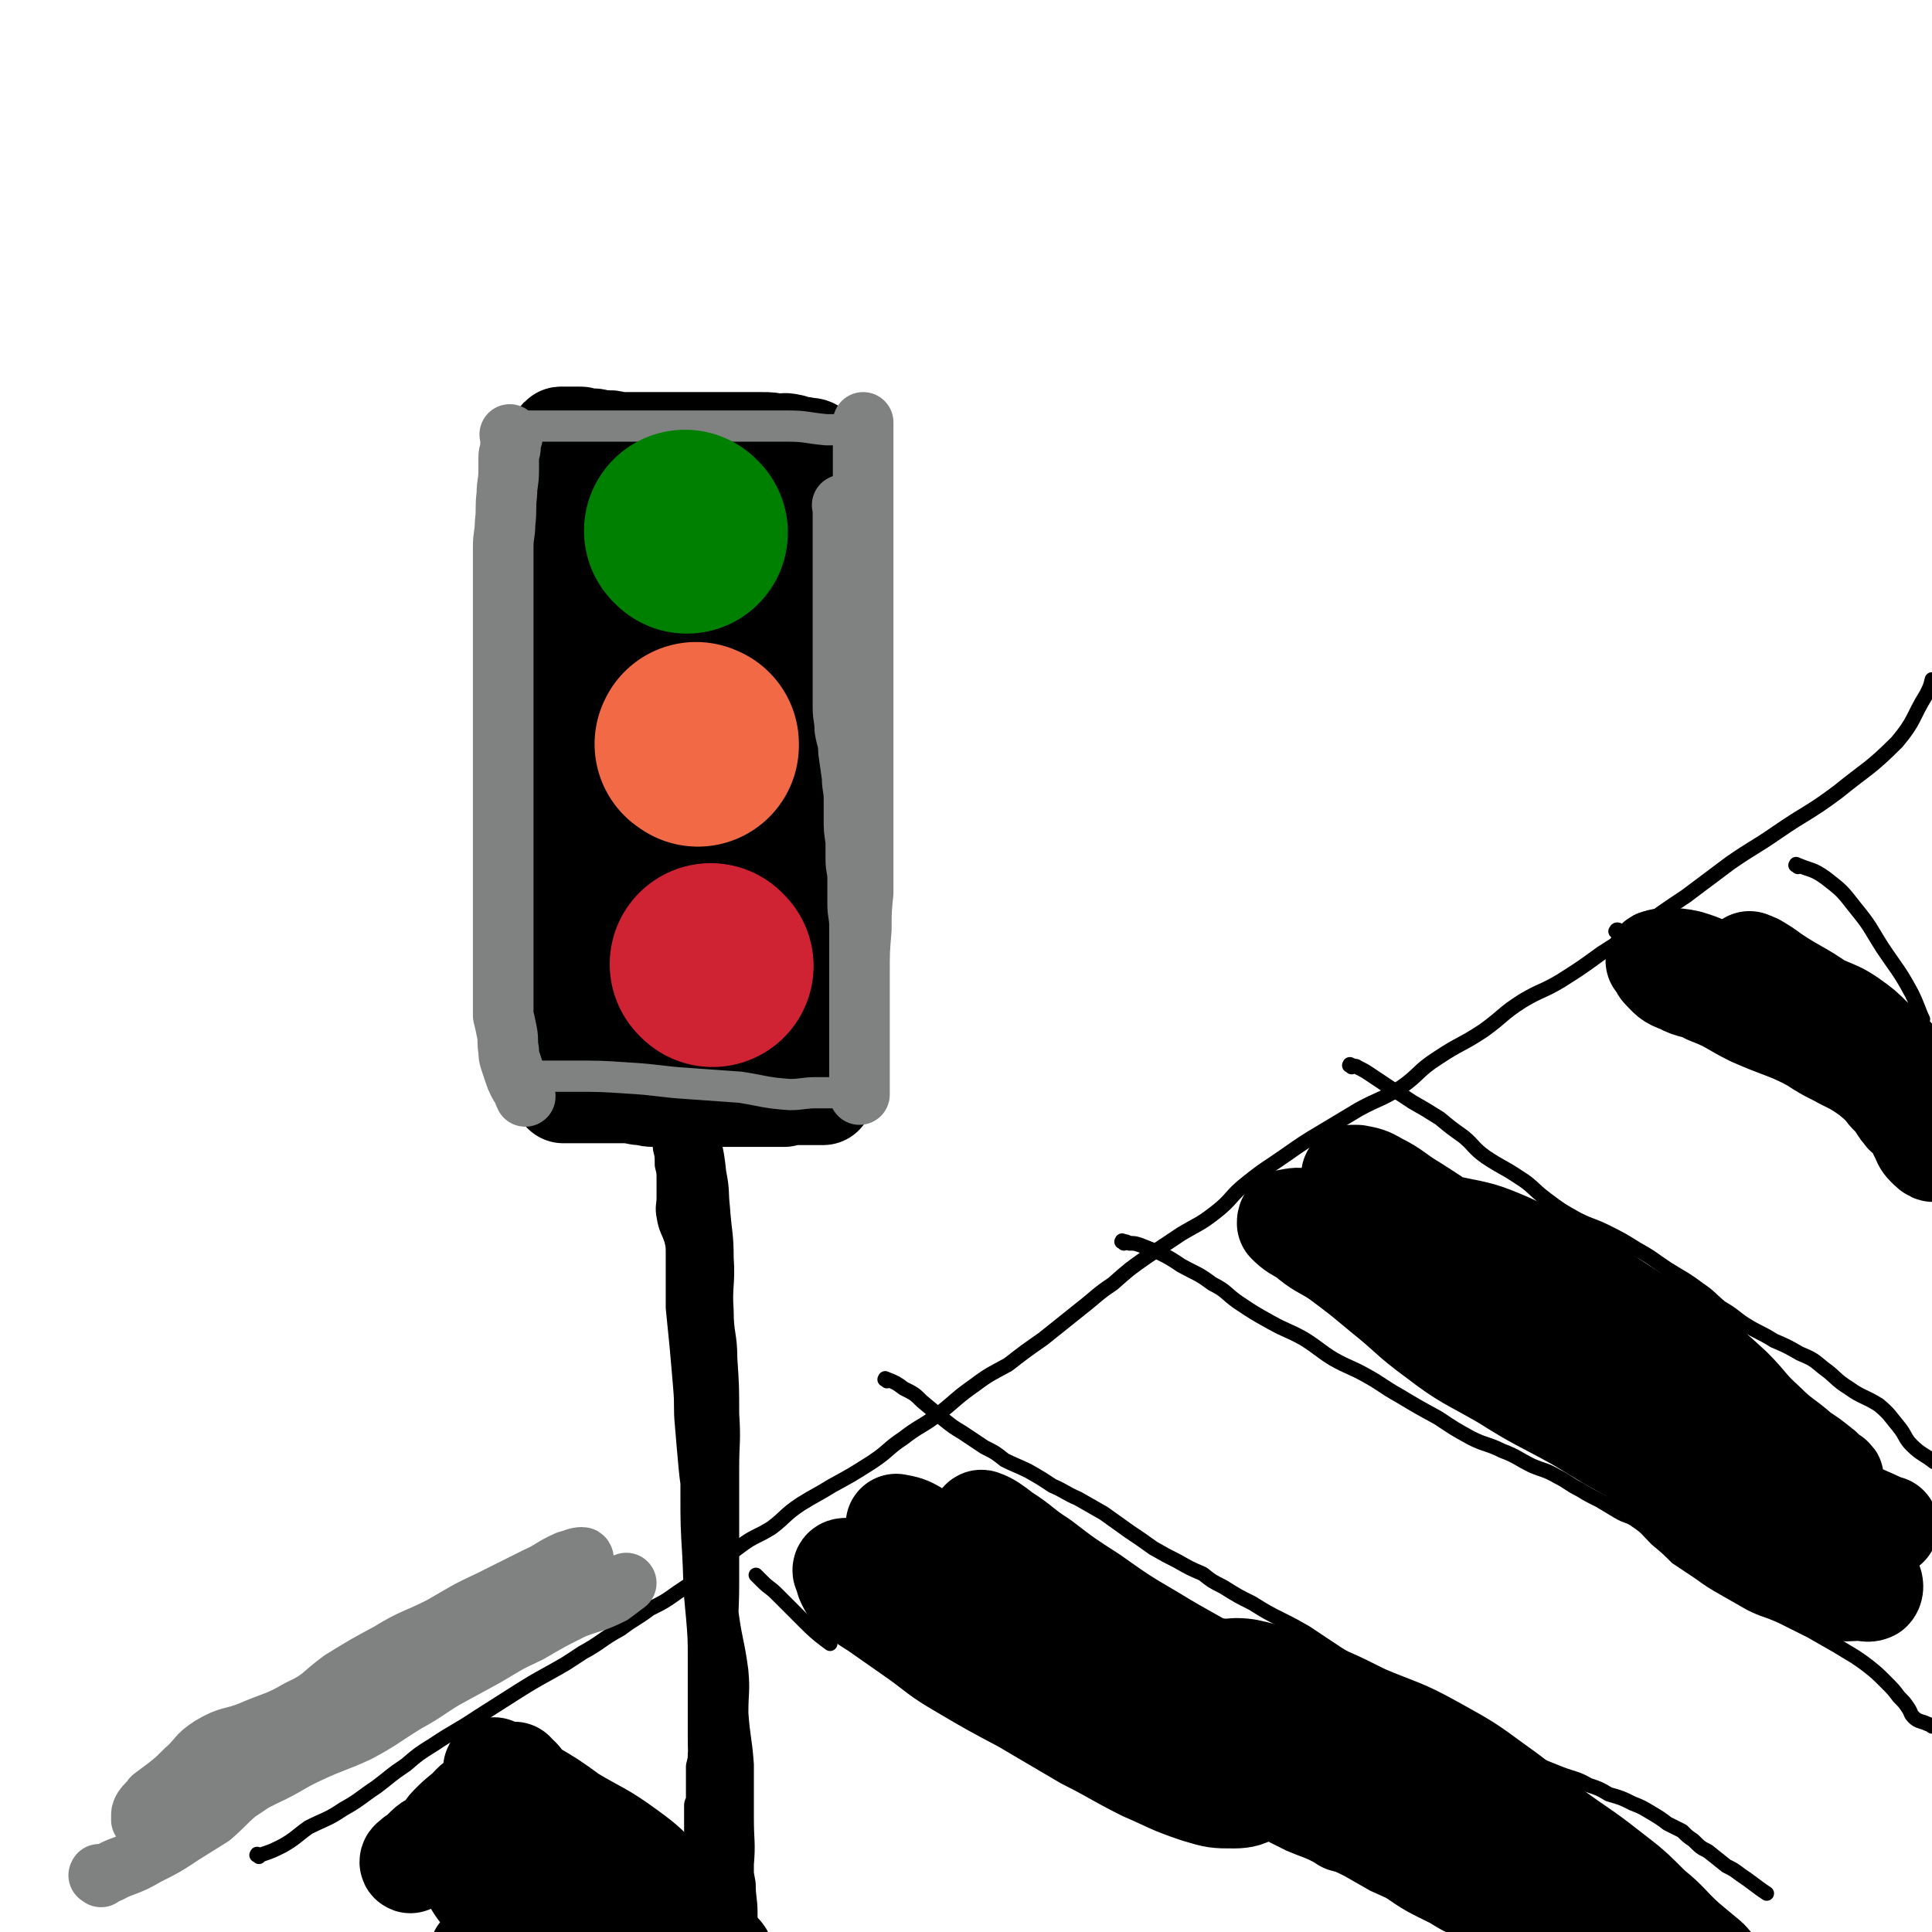
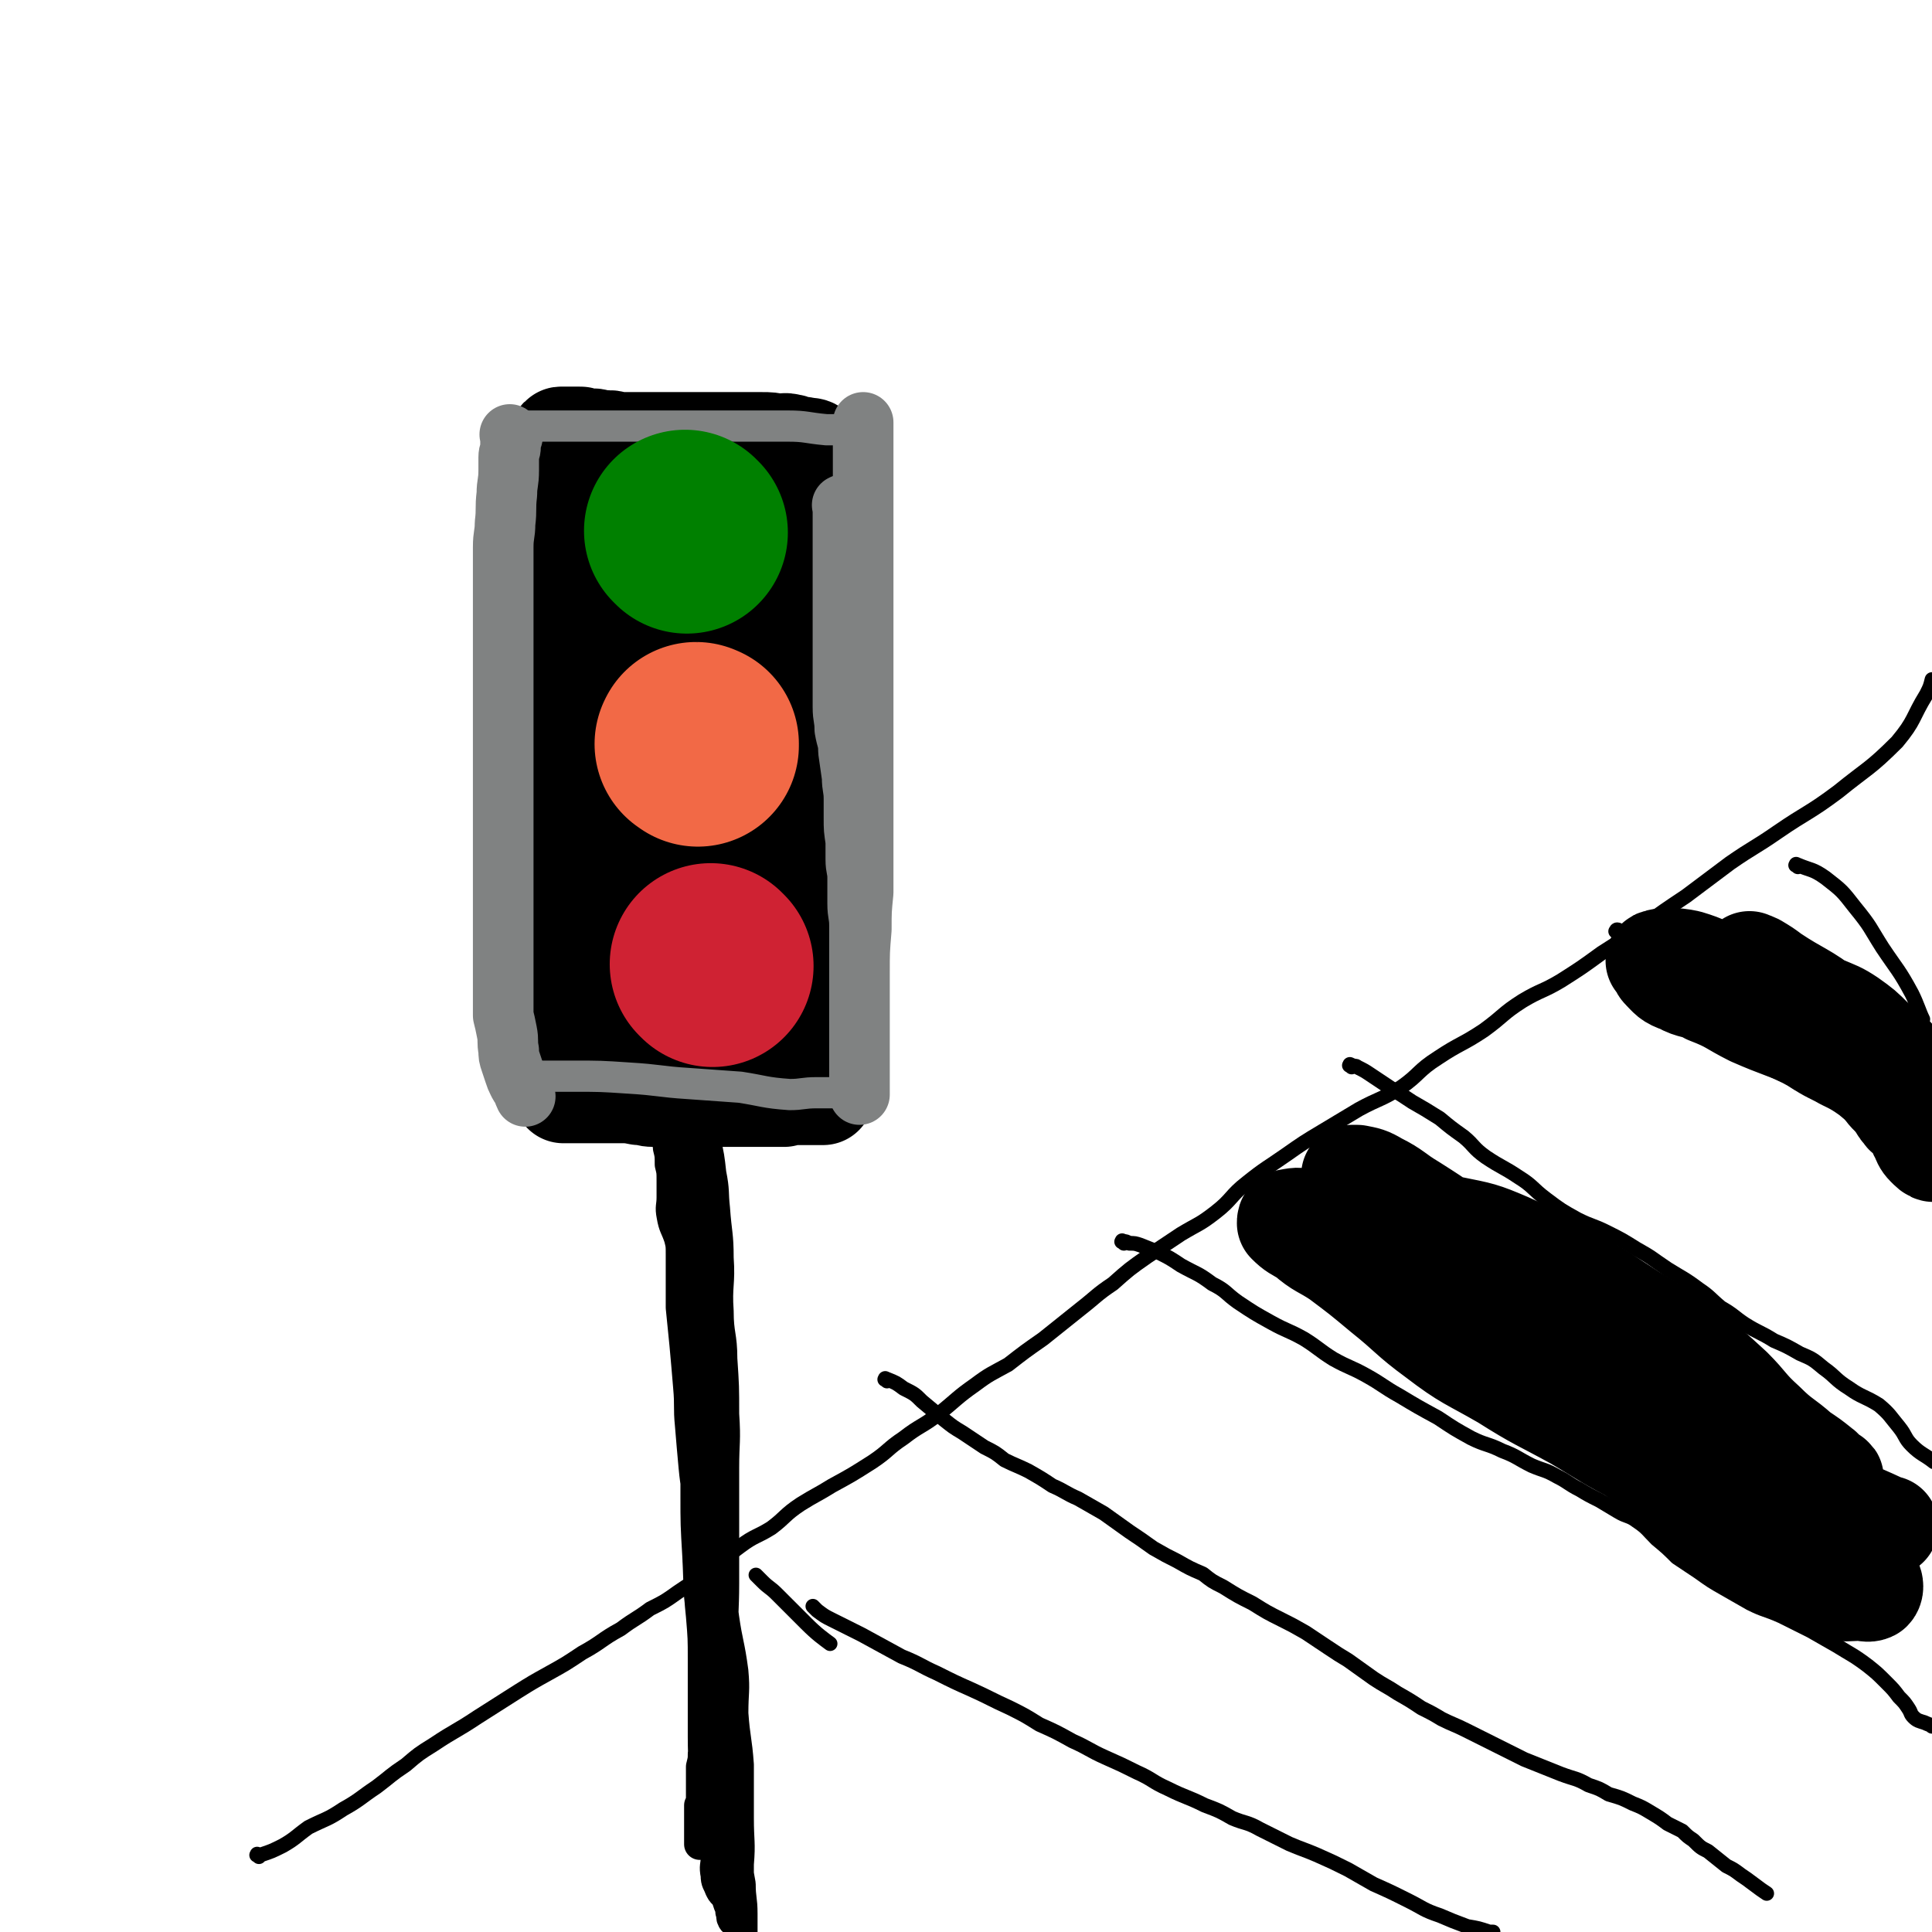
<svg xmlns="http://www.w3.org/2000/svg" viewBox="0 0 1052 1052" version="1.1">
  <g fill="none" stroke="#000000" stroke-width="55" stroke-linecap="round" stroke-linejoin="round">
    <path d="M306,339c-1,-1 -1,-2 -1,-1 -1,0 0,0 0,1 0,2 0,2 0,5 0,5 1,5 1,9 1,5 0,5 1,10 0,5 0,5 1,10 0,8 1,8 2,16 1,9 1,9 2,17 0,8 0,8 1,15 1,7 1,7 1,14 0,7 0,7 0,13 0,6 1,6 1,12 0,7 0,7 0,14 0,6 0,6 0,11 0,7 0,7 0,13 0,5 0,5 0,10 0,4 0,4 0,7 0,4 0,4 0,7 0,4 0,4 0,7 0,5 0,5 0,9 0,4 0,4 0,8 0,5 0,5 0,9 0,3 0,3 0,6 0,2 0,2 0,5 0,2 0,2 0,4 0,0 0,0 0,1 1,4 0,4 2,8 0,0 0,0 1,0 1,0 1,0 2,0 1,0 1,0 2,0 2,0 3,0 5,-1 2,0 2,0 4,-1 4,-1 4,-1 7,-2 3,0 3,-1 5,-1 2,0 2,0 5,0 3,0 3,0 6,-1 2,0 2,-1 5,-1 4,-1 4,0 7,-1 3,-1 3,-1 6,-2 3,-1 3,0 6,-1 3,0 3,-1 5,-1 2,0 2,0 3,0 2,0 2,-1 3,-1 1,0 1,0 2,0 2,0 2,-1 3,-1 2,-1 2,-1 3,-2 2,-1 2,-1 2,-2 2,-4 2,-5 3,-9 2,-3 2,-3 3,-7 1,-5 0,-5 1,-10 1,-5 1,-5 1,-11 0,-5 0,-5 0,-11 0,-6 1,-6 1,-11 0,-6 0,-6 0,-11 0,-7 0,-7 0,-14 0,-7 0,-7 0,-14 0,-7 0,-7 0,-13 0,-5 0,-5 0,-11 0,-5 0,-5 -1,-11 -1,-5 -1,-5 -2,-11 -1,-6 -1,-6 -2,-11 -1,-6 -1,-6 -1,-12 0,-6 0,-6 0,-12 0,-6 0,-6 -1,-13 -1,-6 -1,-6 -2,-13 -1,-5 -1,-5 -1,-10 -1,-5 0,-6 -1,-11 -1,-4 -1,-4 -2,-8 -1,-4 -1,-4 -1,-8 -1,-5 -1,-5 -2,-9 -2,-4 -2,-4 -3,-7 -2,-4 -2,-4 -4,-8 -2,-3 -2,-3 -3,-7 -2,-3 -2,-3 -4,-7 -1,-3 -1,-3 -3,-5 -3,-3 -2,-4 -5,-6 -5,-4 -5,-4 -10,-7 -5,-3 -5,-3 -9,-6 -3,-2 -3,-1 -6,-3 -2,-1 -2,-1 -4,-2 -1,0 -1,0 -3,0 -1,0 -1,-1 -3,-1 -1,0 -1,0 -3,0 -1,0 -1,-1 -2,0 -2,1 -2,1 -3,3 -2,3 -2,3 -4,7 -3,4 -2,4 -4,9 -2,5 -3,4 -4,9 -2,6 -2,7 -3,13 -2,5 -2,5 -3,11 -1,4 -1,4 -2,8 -1,7 -2,7 -2,13 -1,7 0,7 -1,13 -1,6 -1,6 -1,12 -1,7 -1,7 -2,14 -1,7 0,7 -1,14 -1,7 -1,7 -2,13 0,6 0,6 -1,12 0,6 0,6 0,12 0,7 -1,7 -1,13 0,6 0,6 0,11 0,5 0,5 0,10 0,6 0,6 0,11 0,6 0,6 0,11 0,6 0,6 0,11 0,7 0,7 0,14 0,7 0,7 0,14 0,4 0,4 0,9 0,5 0,5 0,9 0,5 0,5 0,9 0,4 0,4 0,8 0,3 0,3 0,6 0,3 0,3 0,6 0,2 0,2 0,3 0,2 0,2 0,4 0,2 0,2 0,4 0,2 0,2 1,3 0,1 0,2 1,2 1,1 1,0 2,1 2,1 1,2 2,2 2,1 2,0 3,0 2,0 2,1 4,1 2,0 2,0 4,1 2,0 2,0 4,0 3,0 3,0 5,0 3,0 3,0 6,0 4,0 4,1 8,1 4,0 4,0 7,0 3,0 3,0 6,0 3,0 3,0 6,0 3,0 3,0 7,0 3,0 3,0 6,0 4,0 4,0 8,0 3,0 3,-1 6,-1 2,0 3,0 5,0 2,0 2,-1 4,-1 3,0 3,0 5,0 2,0 2,-1 4,-1 3,0 3,0 5,0 2,0 2,0 4,0 2,0 2,0 3,0 2,0 2,-1 3,-1 2,0 2,0 3,0 3,0 3,0 5,0 1,0 1,0 2,0 0,0 0,0 1,0 1,0 0,-1 1,-2 1,0 1,1 2,0 0,-1 -1,-1 -1,-3 0,-1 1,-1 1,-2 0,-2 0,-2 0,-4 0,-2 1,-2 1,-4 0,-2 0,-2 0,-5 0,-2 0,-2 0,-4 0,-4 0,-4 0,-7 0,-6 1,-6 1,-11 0,-3 0,-4 0,-7 0,-4 1,-4 1,-7 0,-3 0,-3 0,-6 0,-2 0,-2 0,-4 0,-3 0,-3 0,-5 0,-3 0,-3 0,-6 0,-3 0,-3 0,-6 0,-2 0,-2 0,-5 0,-2 0,-2 0,-5 0,-2 0,-2 0,-5 0,-3 0,-3 0,-6 0,-3 0,-3 0,-5 0,-4 0,-4 0,-7 0,-3 0,-3 0,-7 0,-3 0,-3 0,-6 0,-3 0,-3 -1,-6 0,-4 0,-4 0,-7 0,-4 0,-4 0,-7 0,-3 0,-3 0,-6 0,-4 0,-4 0,-7 0,-3 0,-3 0,-6 0,-5 0,-5 0,-9 0,-5 0,-5 0,-11 0,-4 0,-4 0,-8 0,-3 0,-3 0,-7 0,-4 0,-4 0,-7 0,-4 0,-4 1,-7 1,-3 1,-3 1,-6 0,-2 0,-2 0,-4 0,-3 1,-3 1,-5 1,-4 0,-4 1,-8 0,-3 0,-3 1,-7 0,-3 1,-3 1,-6 0,-2 0,-2 0,-5 0,-2 1,-2 1,-4 0,-2 0,-2 0,-5 0,-2 0,-2 0,-5 1,-5 1,-5 2,-10 1,-4 1,-4 2,-8 0,-2 0,-2 0,-5 0,-2 0,-2 0,-5 0,-2 1,-2 1,-4 0,-1 0,-1 0,-2 0,-2 0,-2 0,-3 0,-2 0,-2 0,-4 0,-1 0,-1 0,-1 0,-2 1,-2 1,-4 0,-1 0,-1 0,-2 0,0 0,0 0,-1 0,-2 0,-2 0,-4 0,-1 0,-1 0,-2 0,-1 0,-1 -1,-2 -1,-1 -2,-1 -4,-1 -2,-1 -3,0 -5,-1 -2,0 -2,-1 -4,-1 -3,-1 -3,0 -6,0 -5,-1 -5,-1 -9,-1 -4,0 -4,0 -7,0 -4,0 -4,0 -7,0 -3,0 -3,0 -7,0 -3,0 -3,0 -7,0 -6,0 -6,0 -12,0 -4,0 -4,0 -9,0 -5,0 -5,0 -9,0 -4,0 -4,0 -7,0 -2,0 -2,0 -5,0 -1,0 -1,0 -3,0 -3,0 -3,0 -6,0 -2,0 -2,-1 -4,-1 -2,0 -2,0 -3,0 -1,0 -1,0 -1,0 -3,0 -3,-1 -5,-1 -1,0 -1,0 -1,0 -2,0 -2,0 -4,0 -1,0 -1,-1 -2,-1 -1,0 -1,0 -2,0 -1,0 -1,0 -2,0 -1,0 -1,0 -1,0 -3,0 -3,0 -5,0 -1,0 -1,0 -1,1 0,1 0,1 0,2 0,2 0,2 0,4 0,1 -1,1 -1,3 0,4 0,4 0,8 0,3 0,3 0,7 0,4 0,4 0,8 0,3 0,3 0,7 0,4 0,4 0,7 0,4 0,4 0,7 0,3 0,3 0,6 0,3 0,3 0,6 0,3 0,3 0,5 0,3 1,3 1,6 0,3 0,3 0,7 0,3 1,3 1,7 1,3 0,3 0,7 1,5 1,5 1,10 0,4 0,4 1,9 1,5 0,5 1,10 1,4 2,4 2,9 2,5 2,5 3,11 0,4 0,4 1,8 0,5 1,5 2,9 1,5 1,5 2,10 1,6 0,6 1,12 1,5 0,5 1,11 0,4 1,4 1,7 0,4 0,4 1,7 0,4 0,4 1,7 1,4 0,4 1,7 0,2 0,2 1,4 0,2 1,2 1,4 0,1 0,2 0,3 1,3 2,5 3,6 1,1 1,-1 1,-2 0,-5 0,-5 0,-10 1,-9 1,-9 2,-18 2,-13 1,-13 2,-26 1,-10 1,-10 2,-20 2,-10 2,-10 4,-20 2,-11 2,-11 3,-22 1,-10 1,-10 3,-20 1,-8 1,-8 2,-16 1,-8 1,-9 1,-17 0,-6 0,-6 0,-13 0,-5 0,-5 1,-10 0,-3 0,-4 2,-7 0,-1 1,-3 2,-2 1,2 0,4 1,8 1,9 1,9 2,18 1,11 1,11 2,22 1,16 1,16 2,32 1,17 1,17 2,33 0,16 -1,16 0,32 1,14 2,14 3,28 1,13 1,13 1,26 1,14 0,14 1,28 1,13 3,12 5,25 1,11 1,11 3,23 1,8 0,9 1,17 1,5 1,5 2,10 0,3 0,3 0,5 0,1 0,2 0,2 0,-10 0,-11 0,-22 0,-15 0,-15 0,-30 0,-15 0,-15 1,-31 0,-14 0,-14 1,-28 0,-11 0,-11 1,-22 1,-12 1,-12 3,-24 1,-12 2,-12 3,-24 1,-13 1,-13 2,-27 1,-12 2,-12 3,-25 1,-10 1,-10 2,-20 1,-8 1,-8 3,-17 2,-7 2,-7 4,-15 2,-5 2,-5 4,-11 2,-3 2,-3 3,-7 1,-2 1,-2 2,-4 1,-1 1,0 2,-1 1,-1 1,-1 1,-1 1,0 1,0 1,1 1,5 1,5 1,10 0,9 1,9 0,18 -1,13 -2,13 -4,25 -3,16 -3,16 -7,32 -2,13 -2,13 -5,25 -3,9 -3,9 -5,19 -3,9 -3,9 -5,19 -3,9 -3,9 -5,18 -1,6 0,6 -2,12 -2,7 -2,7 -4,14 -2,7 -1,7 -3,14 -1,5 -1,5 -3,10 -1,5 -1,5 -3,9 -2,4 -1,4 -3,8 -2,4 -2,3 -4,6 -3,4 -3,4 -5,7 -2,3 -2,3 -3,5 -2,3 -2,3 -3,5 -2,3 -3,3 -5,6 -1,2 -1,2 -2,5 -1,1 -2,0 -2,1 -2,3 -4,4 -4,6 0,1 2,0 4,0 3,0 3,0 7,-1 3,-1 3,-1 6,-2 4,-1 4,-1 7,-2 3,-1 3,0 6,-1 3,-1 3,-1 6,-1 3,-1 3,-1 6,-1 3,0 3,0 6,0 2,0 2,0 4,0 1,0 1,-1 3,-1 1,0 1,0 3,0 3,0 3,0 5,0 1,0 1,-1 1,-1 0,-1 -1,0 -2,0 -2,0 -2,-1 -4,-1 -2,-1 -2,-1 -5,-1 -5,-2 -5,-2 -9,-3 -5,-1 -5,0 -9,0 -5,-1 -5,-1 -9,-2 -5,0 -5,0 -9,-1 -4,0 -4,0 -8,-1 -3,0 -3,0 -5,-1 -2,0 -2,0 -4,0 -2,0 -2,0 -3,0 -1,0 -1,0 -2,0 -2,0 -3,0 -4,0 -1,0 -1,-1 -2,-1 -1,0 -1,0 -2,1 -1,1 -1,1 -2,3 -1,1 -1,1 -1,3 -1,3 0,3 -1,5 -1,2 -1,2 -2,4 -1,3 -1,3 -1,6 -1,3 -1,3 -1,6 -1,4 0,4 -1,8 0,2 -1,2 -1,4 -1,2 -1,2 -1,5 0,1 0,1 0,2 0,2 -1,2 -1,3 -1,2 0,2 0,3 0,3 0,3 1,6 0,1 0,1 1,1 1,0 1,0 3,0 1,0 1,1 2,1 1,0 1,0 3,0 3,0 3,1 6,1 3,0 3,0 6,0 2,0 2,1 5,1 2,0 2,0 4,0 2,0 2,1 4,1 3,0 3,0 5,0 2,0 2,0 4,0 3,0 3,0 5,0 3,0 3,1 6,1 2,0 2,0 4,0 3,0 3,0 6,0 2,0 2,0 4,0 3,0 3,0 5,0 2,0 2,0 3,0 3,0 3,0 6,0 3,0 3,0 7,0 3,0 3,0 5,0 2,0 2,0 4,0 2,0 2,0 3,0 2,0 2,0 4,0 2,0 2,0 4,0 1,0 1,0 3,0 1,0 1,0 3,0 1,0 1,0 2,0 1,0 1,0 3,0 1,0 1,0 2,0 2,0 2,0 3,0 1,0 1,0 1,0 1,0 1,0 2,0 2,0 3,0 4,0 1,0 -1,0 -2,0 -1,0 -1,0 -2,0 -3,0 -3,0 -5,0 -5,0 -5,0 -11,0 -6,0 -6,0 -12,0 -4,0 -4,0 -8,0 -4,0 -4,0 -8,0 -4,0 -4,0 -8,0 -3,0 -3,0 -6,0 -3,0 -3,0 -7,0 -4,0 -4,0 -8,0 -4,0 -4,-1 -8,-1 -4,0 -4,0 -8,0 -3,0 -3,0 -6,0 -2,0 -2,0 -4,0 -2,0 -2,0 -3,0 -2,0 -2,0 -4,0 -3,0 -3,0 -5,0 -2,0 -2,0 -4,0 -1,0 -1,0 -3,0 -2,0 -2,0 -4,0 -1,0 -1,0 -3,0 -1,0 -1,0 -3,0 0,0 0,0 0,0 -2,0 -2,0 -4,0 -3,0 -4,0 -5,0 -1,0 1,0 2,0 2,0 2,0 5,0 4,0 4,0 8,0 7,0 7,0 15,0 6,0 6,0 11,1 4,0 4,1 8,1 4,0 4,0 7,0 3,0 3,0 5,0 3,0 3,0 5,0 2,0 2,0 5,0 1,0 1,0 2,0 2,0 2,0 3,0 3,0 3,0 5,0 2,0 2,0 4,0 3,0 3,0 6,0 3,0 3,0 6,0 2,0 2,0 4,0 2,0 2,0 5,0 1,0 1,0 3,0 2,0 2,0 3,0 1,0 1,0 3,0 1,0 1,0 2,0 1,0 1,0 3,0 0,0 0,0 0,0 " />
  </g>
  <g fill="none" stroke="#000000" stroke-width="17" stroke-linecap="round" stroke-linejoin="round">
    <path d="M364,614c-1,-1 -1,-2 -1,-1 -1,0 0,0 0,1 0,1 0,1 0,1 0,2 0,2 0,4 0,3 1,3 1,6 1,4 1,4 1,9 1,4 1,4 1,9 0,4 0,4 0,9 0,5 -1,5 0,10 1,6 2,6 4,12 1,4 1,4 1,9 1,6 1,6 1,12 1,4 1,4 1,9 0,4 0,4 1,9 1,4 2,4 2,8 2,4 1,5 2,9 1,5 1,5 2,9 0,5 1,5 2,9 1,5 1,5 2,10 1,6 1,6 2,12 0,4 0,4 1,8 0,4 0,4 0,8 0,4 0,4 0,8 0,5 1,5 1,9 0,5 0,5 0,10 0,4 1,4 1,9 0,4 0,4 0,8 0,4 0,4 0,8 0,5 1,5 1,9 0,5 0,5 0,10 0,4 0,4 0,9 0,5 0,5 0,11 0,5 0,5 0,10 0,6 0,6 0,13 0,5 0,5 -1,10 -1,5 -1,5 -1,10 -1,5 -1,5 -1,10 0,5 0,5 -1,10 0,3 -1,3 -1,6 -1,5 -1,5 -2,9 0,3 0,3 -1,7 0,4 0,4 0,7 0,3 0,3 0,5 0,2 0,2 0,4 0,3 0,3 -1,5 0,2 0,2 0,5 0,2 0,2 0,4 0,1 0,1 0,3 0,0 0,0 0,1 0,4 0,5 0,8 0,1 0,-1 0,-2 0,-6 1,-6 1,-11 1,-9 1,-9 1,-18 1,-13 0,-13 0,-27 0,-10 0,-10 0,-20 0,-11 0,-11 0,-22 0,-12 0,-12 -1,-24 -1,-10 -1,-10 -1,-20 -1,-10 -1,-10 -1,-20 0,-10 0,-10 0,-20 0,-10 -1,-10 -2,-21 -1,-11 -1,-11 -2,-23 -1,-10 0,-10 -1,-21 -1,-12 -1,-12 -2,-23 -1,-10 -1,-10 -2,-20 0,-9 0,-9 0,-19 0,-8 0,-8 0,-15 0,-8 0,-8 -1,-16 0,-6 0,-6 -1,-13 -1,-7 -1,-7 -1,-13 0,-6 0,-6 0,-11 0,-3 0,-3 0,-7 0,-3 0,-3 0,-6 0,-1 0,-1 0,-1 0,-2 0,-5 0,-4 1,2 1,5 2,9 2,8 1,8 2,16 1,12 1,12 2,23 2,13 3,13 5,25 1,10 0,10 0,20 1,13 0,13 0,27 1,13 2,13 3,26 0,14 0,14 1,27 0,13 0,13 1,25 0,11 0,11 0,22 0,12 0,12 0,24 0,11 0,12 1,23 0,13 1,12 2,25 0,12 0,12 0,24 0,11 0,11 0,22 0,10 -1,10 0,19 0,8 1,8 2,16 1,8 1,8 1,16 0,7 -1,7 0,14 0,6 1,6 2,12 1,5 2,5 3,9 1,3 1,3 2,6 1,2 1,2 1,4 1,2 0,3 1,4 0,1 1,1 2,0 0,-4 0,-4 0,-9 1,-10 1,-10 1,-21 1,-12 0,-12 0,-25 0,-14 0,-14 0,-29 -1,-14 -2,-14 -3,-28 0,-12 1,-12 0,-23 -2,-15 -3,-15 -5,-29 -2,-15 -2,-15 -4,-30 -2,-13 -3,-13 -4,-25 -2,-12 -2,-12 -2,-24 0,-13 0,-13 0,-27 0,-12 0,-12 -1,-24 -1,-14 -2,-14 -3,-28 -1,-14 -1,-14 -1,-27 0,-10 0,-10 0,-19 0,-10 0,-10 0,-20 0,-11 0,-11 0,-21 0,-8 0,-8 0,-15 0,-5 0,-5 0,-10 0,-2 0,-2 0,-4 0,-1 0,-2 0,-2 1,2 1,3 1,6 2,9 2,9 3,17 2,14 2,14 4,28 1,13 1,13 1,26 1,16 0,16 0,33 0,16 0,16 0,33 0,16 0,16 0,32 0,15 0,15 0,29 0,16 0,16 1,31 0,14 0,14 0,29 0,15 0,15 0,30 0,15 0,15 0,30 0,14 0,14 0,27 0,13 0,13 0,25 0,8 1,8 1,15 0,8 0,8 0,16 0,4 -1,4 0,9 0,4 1,4 2,7 1,2 1,2 2,3 0,0 0,0 0,0 0,-7 0,-7 0,-14 0,-11 0,-11 0,-23 0,-16 1,-16 0,-33 -1,-19 0,-20 -2,-39 -3,-19 -6,-19 -9,-38 -3,-18 -2,-18 -3,-37 -1,-17 -1,-17 -1,-33 0,-19 0,-19 0,-37 0,-17 0,-17 0,-33 0,-16 -1,-16 -1,-31 0,-14 0,-14 0,-28 0,-11 0,-11 0,-22 0,-9 0,-9 0,-19 0,-8 0,-8 0,-16 0,-5 0,-5 1,-9 0,-2 0,-2 1,-4 0,0 0,-1 0,-1 0,-1 1,-1 1,-1 1,0 1,0 1,1 1,3 1,3 2,7 2,9 2,9 3,18 2,10 1,10 2,19 1,14 2,14 2,27 1,14 -1,15 0,29 0,13 2,13 2,26 1,15 1,15 1,30 1,15 0,15 0,29 0,15 0,15 0,30 0,17 0,17 0,33 0,16 -1,16 0,32 1,16 1,16 3,33 1,15 1,15 2,29 0,12 1,12 1,25 0,11 -1,11 0,23 1,11 1,11 3,22 0,8 1,8 1,16 0,5 0,5 0,11 0,4 -1,4 0,8 0,3 0,3 2,5 2,3 2,3 5,4 3,1 4,1 6,1 " />
  </g>
  <g fill="none" stroke="#808282" stroke-width="33" stroke-linecap="round" stroke-linejoin="round">
    <path d="M279,238c-1,-1 -1,-1 -1,-1 -1,-1 0,0 0,0 0,3 0,3 0,6 0,3 -1,3 -1,6 0,4 0,4 0,7 0,7 -1,7 -1,13 -1,8 0,8 -1,16 0,6 -1,6 -1,13 0,4 0,4 0,9 0,6 0,6 0,12 0,6 0,6 0,11 0,6 0,6 0,12 0,8 0,8 0,16 0,7 0,7 0,13 0,5 0,5 0,10 0,6 0,6 0,12 0,6 0,6 0,12 0,6 0,6 0,13 0,6 0,6 0,12 0,5 0,5 0,10 0,5 0,5 0,11 0,5 0,5 0,11 0,5 0,5 0,9 0,4 0,4 0,7 0,5 0,5 0,9 0,5 0,5 0,10 0,4 0,4 0,8 0,5 0,5 0,10 0,6 0,6 0,12 0,6 0,6 0,11 0,4 0,4 0,8 0,3 0,3 0,7 1,4 1,4 2,9 1,5 0,5 1,10 0,3 0,3 1,6 1,3 1,3 2,6 1,3 1,3 2,5 1,2 1,2 2,3 1,2 1,3 2,5 " />
    <path d="M460,276c-1,-1 -1,-2 -1,-1 -1,0 0,0 0,1 0,4 0,4 0,8 0,4 0,4 0,8 0,5 0,5 0,9 0,6 0,6 0,12 0,5 0,5 0,11 0,7 0,7 0,14 0,7 0,7 0,15 0,5 0,5 0,9 0,6 0,6 0,11 0,6 0,6 0,12 0,6 1,6 1,12 1,6 2,6 2,12 1,7 1,7 2,14 0,6 1,6 1,12 0,5 0,5 0,10 0,7 0,6 1,13 0,5 0,5 0,10 0,5 1,5 1,10 0,7 0,7 0,14 0,6 1,6 1,12 0,7 0,7 0,15 0,7 0,7 0,13 0,5 0,5 0,10 0,5 0,5 0,9 0,4 0,4 0,7 0,3 0,3 0,6 0,3 0,3 0,6 0,3 0,3 0,7 0,2 0,2 0,5 0,2 0,2 0,5 0,2 0,2 0,4 0,2 0,4 0,5 0,0 0,-3 0,-5 0,-5 0,-5 0,-9 0,-6 0,-6 0,-13 0,-7 0,-7 0,-15 0,-12 0,-12 0,-24 0,-12 0,-12 1,-24 0,-10 0,-10 1,-20 0,-9 0,-9 0,-18 0,-7 0,-7 0,-14 0,-8 0,-8 0,-15 0,-7 0,-7 0,-13 0,-7 0,-7 0,-15 0,-8 0,-8 0,-16 0,-8 0,-8 0,-16 0,-6 0,-6 0,-13 0,-7 0,-7 0,-13 0,-7 0,-7 0,-13 0,-5 0,-5 0,-9 0,-6 0,-6 0,-12 0,-5 0,-5 0,-11 0,-6 0,-6 0,-13 0,-4 0,-4 0,-8 0,-6 0,-6 0,-11 0,-5 0,-5 0,-10 0,-4 0,-4 0,-8 0,-3 0,-3 0,-7 0,-4 0,-4 0,-8 0,-2 0,-2 0,-4 0,-3 0,-3 0,-5 0,-1 0,-1 0,-3 0,-1 0,-1 0,-1 " />
  </g>
  <g fill="none" stroke="#808282" stroke-width="17" stroke-linecap="round" stroke-linejoin="round">
    <path d="M276,233c-1,-1 -2,-1 -1,-1 1,-1 2,0 5,0 9,0 9,0 18,0 14,0 14,0 29,0 13,0 13,0 27,0 15,0 15,0 30,0 12,0 12,0 24,0 11,0 11,0 21,0 10,0 10,1 21,2 7,0 10,0 15,0 " />
    <path d="M293,587c-1,-1 -2,-1 -1,-1 0,-1 0,0 1,0 2,0 2,0 4,0 8,0 8,0 15,0 15,0 15,0 30,1 17,1 17,2 33,3 14,1 14,1 28,2 13,2 13,3 27,4 7,0 7,-1 15,-1 8,0 11,0 17,0 " />
  </g>
  <g fill="none" stroke="#CF2233" stroke-width="110" stroke-linecap="round" stroke-linejoin="round">
    <path d="M388,526c-1,-1 -1,-1 -1,-1 " />
  </g>
  <g fill="none" stroke="#F26946" stroke-width="110" stroke-linecap="round" stroke-linejoin="round">
    <path d="M380,406c-1,-1 -2,-1 -1,-1 0,-1 0,0 1,0 " />
  </g>
  <g fill="none" stroke="#008000" stroke-width="110" stroke-linecap="round" stroke-linejoin="round">
    <path d="M374,290c-1,-1 -1,-1 -1,-1 " />
  </g>
  <g fill="none" stroke="#000000" stroke-width="8" stroke-linecap="round" stroke-linejoin="round">
    <path d="M444,876c-1,-1 -2,-2 -1,-1 0,0 1,1 2,2 4,3 4,3 8,5 8,4 8,4 16,8 11,6 11,6 22,12 10,4 10,5 19,9 10,5 10,5 19,9 11,5 10,5 21,10 8,4 8,4 16,9 9,4 9,4 18,9 9,4 9,5 18,9 9,4 9,4 17,8 9,4 8,5 17,9 10,5 10,4 20,9 8,3 8,3 15,7 7,3 8,2 15,6 8,4 8,4 16,8 7,3 8,3 15,6 9,4 9,4 17,8 7,4 7,4 14,8 9,4 9,4 19,9 8,4 8,5 17,8 7,3 7,3 15,6 6,1 6,1 12,3 1,0 1,0 2,0 " />
    <path d="M483,752c-1,-1 -2,-1 -1,-1 0,-1 0,0 1,0 5,2 5,2 9,5 6,3 6,3 10,7 6,5 6,5 12,10 5,4 5,4 10,7 6,4 6,4 12,8 6,3 6,3 11,7 6,3 7,3 13,6 7,4 7,4 13,8 7,3 7,4 14,7 7,4 7,4 14,8 7,5 7,5 14,10 6,4 6,4 13,9 7,4 7,4 13,7 7,4 7,4 14,7 5,4 5,4 11,7 8,5 8,5 16,9 8,5 8,5 16,9 6,3 6,3 13,7 6,4 6,4 12,8 6,4 6,4 11,7 7,5 7,5 14,10 6,4 7,4 13,8 7,4 7,4 13,8 6,3 6,3 11,6 6,3 7,3 13,6 8,4 8,4 16,8 8,4 8,4 16,8 10,4 10,4 20,8 8,3 8,2 15,6 6,2 6,2 11,5 7,2 7,2 13,5 5,2 5,2 10,5 5,3 5,3 9,6 4,2 4,2 8,4 3,3 3,3 6,5 4,4 4,4 8,6 5,4 5,4 10,8 4,2 4,2 8,5 3,2 3,2 7,5 4,3 4,3 7,5 " />
    <path d="M612,677c-1,-1 -2,-1 -1,-1 0,-1 0,0 1,0 1,0 1,0 3,1 3,0 3,0 6,1 5,2 5,2 10,4 6,3 6,3 12,7 9,5 9,4 17,10 8,4 7,5 14,10 9,6 9,6 18,11 9,5 9,4 18,9 8,5 8,6 16,11 9,5 9,4 18,9 9,5 9,6 18,11 10,6 10,6 21,12 9,6 9,6 18,11 8,4 9,3 17,7 8,3 8,4 16,8 7,3 7,2 14,6 6,3 6,4 12,7 5,3 5,3 11,6 5,3 5,3 10,6 5,3 6,2 10,5 6,4 6,5 11,10 6,5 6,5 11,10 6,4 6,4 12,8 7,5 7,5 14,9 7,4 7,4 14,8 8,4 8,3 17,7 8,4 8,4 16,8 7,4 7,4 14,8 8,5 9,5 17,11 5,4 5,4 10,9 4,4 4,4 7,8 3,3 3,3 5,6 2,3 1,3 3,5 2,2 3,2 6,3 2,1 3,1 4,2 " />
    <path d="M736,581c-1,-1 -2,-1 -1,-1 0,-1 0,0 1,0 2,1 2,0 3,1 4,2 4,2 7,4 6,4 6,4 12,8 5,3 5,3 11,7 7,4 7,4 15,9 6,5 6,5 13,10 6,5 5,6 12,11 9,6 9,5 18,11 8,5 7,6 15,12 8,6 8,6 17,11 8,4 8,3 16,7 8,4 8,4 16,9 9,5 8,5 17,11 8,5 9,5 17,11 6,4 6,5 12,10 7,4 7,5 13,9 8,5 8,4 16,9 7,3 7,3 14,7 7,3 7,3 13,8 7,5 6,6 14,11 7,5 8,4 16,9 6,5 6,6 11,12 4,5 3,6 7,10 5,5 7,5 12,9 " />
    <path d="M917,550c-1,-1 -2,-2 -1,-1 0,0 0,0 1,1 3,3 3,3 6,5 7,5 7,5 14,10 8,5 8,5 16,10 7,4 7,4 13,8 6,3 7,3 13,7 5,3 5,3 11,6 7,4 7,3 14,8 6,5 6,5 12,11 3,3 3,3 6,7 4,4 4,4 8,8 4,4 3,5 7,8 4,3 6,4 9,6 " />
    <path d="M881,508c-1,-1 -2,-1 -1,-1 0,-1 1,-1 2,0 3,2 3,2 6,4 7,4 7,4 14,8 9,5 9,5 17,10 6,4 6,4 12,9 7,5 6,6 13,11 12,9 13,8 24,17 9,8 8,9 16,17 8,8 8,7 16,13 8,6 8,7 16,12 6,4 6,3 13,6 1,0 1,0 2,1 " />
    <path d="M979,472c-1,-1 -2,-1 -1,-1 0,-1 0,0 1,0 7,3 8,2 15,7 9,7 9,7 16,16 9,11 8,11 15,22 8,12 9,12 16,25 3,6 4,10 6,14 " />
    <path d="M413,859c-1,-1 -2,-2 -1,-1 0,0 0,0 1,1 1,1 1,1 2,2 4,4 4,3 8,7 8,8 8,8 16,16 6,6 9,8 13,11 " />
    <path d="M141,1011c-1,-1 -2,-1 -1,-1 0,-1 0,0 1,0 1,0 1,0 1,0 6,-2 6,-2 12,-5 7,-4 7,-5 14,-10 10,-5 10,-4 19,-10 9,-5 9,-6 18,-12 8,-6 7,-6 16,-12 7,-6 7,-6 15,-11 12,-8 12,-7 24,-15 11,-7 11,-7 22,-14 8,-5 8,-5 17,-10 9,-5 9,-5 18,-11 11,-6 10,-7 21,-13 8,-6 8,-5 16,-11 8,-4 8,-4 15,-9 9,-6 9,-6 18,-13 8,-6 8,-6 16,-12 8,-6 9,-5 17,-10 8,-6 7,-7 16,-13 8,-5 9,-5 17,-10 11,-6 11,-6 22,-13 9,-6 8,-7 17,-13 9,-7 10,-6 19,-13 10,-8 10,-9 20,-16 8,-6 9,-6 18,-11 9,-7 9,-7 19,-14 10,-8 10,-8 20,-16 9,-7 9,-8 18,-14 9,-8 9,-8 19,-15 9,-6 9,-6 18,-12 10,-6 10,-5 19,-12 9,-7 8,-9 17,-16 10,-8 11,-8 21,-15 10,-7 10,-7 20,-13 10,-6 10,-6 20,-12 11,-6 12,-5 23,-12 10,-7 9,-9 20,-16 12,-8 13,-7 25,-15 11,-8 10,-9 21,-16 10,-6 11,-5 21,-11 11,-7 11,-7 22,-15 11,-7 11,-7 23,-15 11,-8 11,-8 23,-16 12,-9 12,-9 24,-18 13,-9 13,-8 26,-17 16,-11 17,-10 33,-22 16,-13 17,-12 32,-27 10,-12 8,-13 16,-26 2,-4 2,-4 3,-8 " />
  </g>
  <g fill="none" stroke="#000000" stroke-width="55" stroke-linecap="round" stroke-linejoin="round">
-     <path d="M493,867c-1,-1 -2,-1 -1,-1 0,-1 0,0 1,0 2,0 2,0 4,1 8,3 8,2 16,6 13,6 12,7 25,13 17,8 17,7 34,14 15,7 16,7 30,15 13,6 13,7 25,14 9,6 9,5 18,11 7,6 7,6 14,13 5,4 5,4 10,9 5,4 4,5 8,9 2,3 6,3 5,5 -2,2 -5,3 -10,3 -10,0 -10,0 -20,-3 -15,-5 -15,-6 -29,-12 -16,-8 -16,-9 -32,-17 -17,-10 -17,-10 -34,-20 -17,-9 -17,-9 -34,-19 -12,-7 -12,-8 -23,-16 -10,-7 -10,-7 -20,-14 -7,-5 -7,-4 -14,-10 -3,-3 -3,-3 -5,-7 -1,-2 0,-2 -1,-4 0,-1 -1,-1 -1,-2 0,-1 1,-1 2,-1 5,0 6,-1 11,0 10,2 10,2 20,6 14,5 13,6 27,12 16,8 16,8 32,16 17,8 18,8 34,17 18,10 17,11 35,21 15,9 14,10 30,17 13,7 14,6 28,13 10,4 10,4 19,8 5,2 5,3 9,5 3,1 3,1 5,3 0,0 1,1 1,1 -3,-1 -4,-1 -7,-2 -10,-3 -10,-3 -19,-8 -15,-6 -15,-6 -29,-13 -17,-9 -16,-9 -33,-18 -15,-9 -16,-9 -31,-19 -16,-9 -16,-10 -32,-20 -14,-9 -14,-8 -27,-18 -11,-8 -10,-9 -21,-18 -8,-7 -9,-7 -16,-14 -4,-4 -3,-4 -7,-9 -1,-2 -1,-1 -2,-3 0,-1 0,-1 0,-1 5,1 6,1 11,4 11,6 10,8 21,14 15,9 16,8 32,17 17,11 16,12 33,24 17,12 17,11 35,24 15,10 14,11 29,22 14,10 14,9 28,18 12,8 13,8 24,16 10,7 9,8 19,16 6,4 6,3 12,7 4,1 4,1 8,2 0,0 1,0 1,0 0,-3 0,-4 -2,-6 -7,-8 -9,-7 -17,-14 -12,-10 -11,-11 -22,-20 -15,-12 -16,-11 -31,-23 -16,-12 -15,-13 -31,-25 -14,-10 -14,-9 -28,-19 -13,-9 -14,-8 -26,-18 -11,-8 -10,-9 -20,-18 -9,-8 -9,-8 -18,-15 -4,-3 -5,-2 -9,-5 -2,-1 -4,-4 -2,-3 3,1 6,3 11,7 11,7 10,8 21,15 13,10 13,10 27,19 17,12 17,12 34,22 18,11 18,10 36,21 18,11 17,11 35,22 15,9 16,8 31,17 17,11 17,10 33,22 12,9 12,10 23,20 9,9 8,9 17,18 4,4 5,4 8,8 3,4 3,4 4,8 1,0 0,0 0,1 0,1 1,1 0,2 -2,0 -3,1 -6,0 -9,-2 -9,-2 -17,-7 -12,-6 -13,-6 -24,-14 -17,-13 -16,-15 -32,-29 -17,-15 -18,-14 -35,-29 -17,-13 -16,-14 -33,-28 -16,-13 -16,-13 -33,-25 -14,-10 -15,-9 -29,-19 -11,-7 -10,-8 -22,-14 -6,-5 -7,-4 -14,-8 -3,-1 -3,-1 -6,-2 0,0 -1,0 -1,0 1,2 1,3 3,5 6,6 7,6 14,12 12,10 12,9 26,18 17,13 18,12 36,24 18,12 18,13 37,25 20,11 22,9 42,21 21,12 21,13 41,27 20,13 20,13 40,26 19,12 19,12 39,24 16,10 16,10 33,20 13,7 13,8 27,14 10,4 11,4 21,6 5,1 5,1 9,1 1,1 1,1 2,1 0,0 1,0 1,0 -3,-2 -4,-2 -8,-4 -10,-5 -10,-4 -21,-10 -12,-7 -11,-8 -24,-15 -18,-10 -18,-10 -37,-19 -19,-9 -19,-8 -38,-17 -16,-8 -16,-8 -32,-17 -16,-9 -16,-10 -31,-21 -14,-8 -15,-8 -28,-17 -13,-8 -13,-8 -25,-17 -8,-7 -8,-7 -16,-15 -5,-4 -4,-5 -8,-10 -3,-2 -3,-2 -4,-5 -1,-2 -1,-2 0,-3 1,-1 2,0 3,0 7,0 7,-1 14,0 14,3 14,4 27,9 19,7 19,7 37,16 19,8 20,7 38,17 18,10 18,10 33,21 17,12 16,13 32,25 15,11 15,10 29,21 13,10 13,10 24,21 10,8 9,9 19,18 6,5 6,5 12,10 3,3 2,3 5,7 1,1 1,2 2,3 1,1 1,0 2,1 0,0 0,0 0,0 " />
    <path d="M736,690c-1,-1 -2,-2 -1,-1 0,0 1,0 2,1 13,7 13,7 26,14 21,10 21,9 42,18 23,10 23,10 46,20 19,9 19,9 36,19 18,10 17,11 34,22 11,7 11,7 23,14 10,5 10,5 20,10 8,4 8,3 15,8 3,2 3,3 5,6 0,0 1,1 0,2 -13,0 -14,1 -27,-2 -15,-3 -15,-6 -29,-12 -18,-8 -18,-7 -35,-16 -18,-9 -18,-10 -35,-20 -20,-11 -20,-10 -39,-22 -19,-11 -20,-10 -37,-23 -15,-11 -14,-12 -29,-24 -12,-10 -12,-10 -24,-19 -9,-6 -10,-5 -18,-12 -5,-3 -6,-3 -10,-7 0,-1 0,-2 1,-2 5,-1 6,-1 12,1 11,2 11,2 21,7 16,7 16,8 32,17 18,11 17,12 36,23 19,11 20,10 39,20 19,11 19,11 37,23 17,12 17,13 33,25 14,11 14,10 27,21 11,9 10,10 20,19 7,7 7,7 14,13 4,4 5,3 8,6 1,1 1,2 0,2 -7,-1 -8,0 -15,-2 -10,-4 -10,-5 -19,-11 -15,-9 -15,-9 -30,-18 -15,-11 -16,-10 -31,-21 -17,-12 -16,-13 -32,-26 -15,-12 -14,-13 -29,-24 -14,-11 -15,-9 -29,-20 -11,-10 -11,-11 -21,-21 -7,-7 -8,-7 -15,-15 -3,-3 -3,-3 -5,-7 -2,-2 -2,-3 -2,-6 0,-1 1,-1 3,-2 6,-1 6,-1 12,-1 12,0 12,-1 23,1 15,3 16,3 30,9 18,8 17,9 34,18 18,10 17,10 34,21 15,9 16,9 30,19 12,10 12,10 24,21 9,9 8,10 18,19 9,9 10,8 19,16 6,4 6,4 11,8 3,2 2,3 5,5 1,0 3,1 2,1 -9,-7 -11,-8 -22,-16 -13,-11 -12,-12 -25,-22 -16,-11 -16,-11 -32,-22 -17,-11 -17,-11 -35,-21 -17,-9 -17,-9 -34,-18 -17,-9 -16,-10 -33,-18 -12,-6 -13,-5 -26,-10 -11,-6 -11,-6 -22,-12 -9,-5 -10,-5 -18,-11 -5,-4 -5,-5 -9,-9 -3,-3 -3,-3 -5,-5 -1,-1 -1,-1 -1,-1 1,0 1,0 3,0 5,1 6,1 11,4 10,5 9,6 19,12 11,7 11,7 21,14 14,9 14,8 27,18 14,9 13,11 26,20 8,5 9,4 16,8 5,3 4,3 8,7 2,1 2,1 3,3 0,1 1,2 0,2 -1,1 -2,0 -3,0 -4,0 -4,1 -8,0 -9,-2 -9,-2 -17,-5 -7,-2 -7,-2 -15,-5 -7,-3 -7,-3 -14,-6 -8,-3 -8,-3 -15,-6 -8,-4 -8,-3 -16,-7 -5,-3 -4,-4 -10,-6 -5,-3 -5,-2 -11,-4 -5,-2 -5,-2 -9,-3 -3,-1 -3,-2 -7,-2 -2,-1 -2,-1 -4,0 -1,1 -3,1 -2,2 7,7 8,8 18,14 14,9 14,8 28,16 18,10 18,10 37,19 19,10 20,9 39,19 19,11 18,13 36,25 17,11 16,11 33,22 15,10 15,10 30,19 14,9 14,9 27,17 10,7 10,6 20,14 7,4 8,4 12,10 1,2 1,4 0,5 -2,1 -3,0 -7,0 -6,0 -7,1 -13,-1 -11,-4 -11,-6 -22,-12 -11,-5 -11,-5 -23,-11 -9,-5 -9,-5 -18,-11 -8,-4 -8,-4 -15,-10 -5,-4 -4,-5 -8,-9 -2,-2 -6,-3 -4,-4 7,-3 11,-3 22,-3 16,0 16,0 32,3 19,4 19,6 38,12 13,5 13,5 26,11 0,0 0,0 1,0 " />
    <path d="M954,525c-1,-1 -2,-2 -1,-1 0,0 1,0 3,1 5,3 5,3 9,6 15,10 17,9 31,20 12,10 11,12 23,24 6,6 7,6 13,13 6,7 5,8 9,16 3,6 1,7 4,13 3,5 3,6 6,8 3,2 4,1 7,1 2,1 3,1 4,0 0,-2 -2,-2 -3,-5 -4,-6 -3,-7 -6,-13 -4,-7 -4,-7 -10,-13 -11,-9 -11,-10 -23,-17 -16,-8 -17,-6 -34,-12 -16,-7 -16,-6 -32,-13 -12,-6 -11,-7 -24,-12 -7,-4 -8,-2 -15,-6 -6,-2 -6,-3 -10,-7 -1,-1 -1,-2 -2,-4 -1,-1 -2,-1 -1,-1 2,-1 3,-1 6,-1 6,0 6,0 11,1 10,3 10,4 19,8 13,5 13,5 25,11 16,6 16,5 31,13 13,7 14,6 25,15 8,7 7,8 13,16 5,5 5,5 8,12 3,5 2,6 4,12 1,4 0,5 2,9 1,2 1,3 3,5 2,2 3,3 4,3 1,0 1,-2 1,-4 0,-3 0,-3 -1,-6 -1,-4 -1,-4 -3,-8 -2,-7 -2,-7 -5,-13 -4,-8 -4,-9 -10,-16 -6,-8 -7,-7 -15,-14 -6,-6 -6,-6 -13,-11 -6,-4 -7,-4 -14,-7 -4,-2 -5,-1 -9,-4 -3,-1 -3,-2 -6,-4 0,0 0,0 0,0 -2,-2 -3,-3 -4,-3 -1,0 -1,1 -1,2 0,0 0,0 0,1 8,9 7,9 16,18 8,8 9,7 17,15 8,6 8,6 14,12 5,5 4,5 8,10 3,3 3,3 6,7 1,2 1,2 3,4 0,0 0,1 1,1 0,0 1,1 1,0 -1,-3 -1,-4 -3,-7 -5,-7 -6,-7 -12,-13 -5,-6 -5,-7 -10,-12 -6,-6 -7,-6 -13,-11 -3,-3 -4,-3 -6,-5 " />
-     <path d="M270,964c-1,-1 -2,-1 -1,-1 0,-1 0,0 1,0 9,5 9,5 18,11 12,7 12,7 23,15 15,9 16,8 31,19 11,8 10,8 20,18 7,7 6,8 12,15 5,6 5,6 9,12 4,4 3,4 7,8 2,2 3,2 4,4 0,1 0,2 -1,1 -4,-3 -5,-3 -9,-8 -9,-7 -8,-8 -17,-16 -9,-9 -9,-9 -20,-18 -8,-7 -9,-6 -17,-12 -10,-8 -9,-8 -18,-16 -9,-8 -8,-8 -17,-16 -4,-4 -5,-4 -9,-8 -2,-2 -1,-2 -3,-4 -2,-1 -2,-1 -3,-2 -1,0 0,-1 0,-1 2,2 2,3 5,6 6,7 6,7 12,14 7,7 7,8 15,15 5,6 5,6 12,11 8,4 8,4 17,8 6,3 6,2 12,5 4,2 3,3 7,5 2,1 2,1 4,2 1,0 2,0 2,-1 -1,-2 -2,-2 -4,-5 -7,-5 -7,-5 -14,-10 -7,-5 -7,-5 -15,-10 -7,-5 -7,-5 -14,-10 -5,-3 -5,-4 -10,-7 -5,-3 -4,-3 -9,-6 -4,-2 -4,-2 -7,-3 -4,-1 -5,0 -9,-1 -3,0 -3,-1 -7,-1 -7,0 -7,0 -14,2 -5,2 -5,3 -9,7 -5,4 -5,4 -9,8 -3,3 -2,4 -6,7 -3,3 -4,2 -7,5 -2,2 -2,2 -4,4 -2,1 -2,1 -4,3 -1,0 -1,2 0,1 3,-1 3,-2 7,-5 5,-5 5,-5 10,-9 6,-6 6,-6 12,-12 6,-4 6,-4 12,-8 4,-3 4,-3 7,-5 3,-1 3,-1 5,-2 0,0 1,0 1,0 0,0 -1,0 -1,0 -3,2 -3,2 -5,4 -4,3 -5,3 -8,6 -3,3 -3,3 -5,6 -2,2 -2,2 -3,4 -2,3 -2,3 -3,5 -1,2 -1,2 -1,5 -1,3 -2,3 -1,6 1,6 1,7 5,12 4,8 5,8 10,15 5,7 5,7 11,14 9,8 9,8 19,16 6,6 6,5 13,11 4,4 4,4 9,8 4,4 4,4 8,7 3,2 3,2 6,4 1,0 1,0 2,1 1,0 2,1 1,1 -1,0 -2,-1 -4,-3 -5,-3 -5,-3 -8,-7 -7,-8 -7,-8 -14,-16 -7,-8 -8,-8 -15,-16 -8,-7 -7,-8 -15,-15 -5,-6 -6,-6 -12,-11 -5,-4 -5,-4 -9,-8 -3,-2 -3,-2 -5,-5 -1,-1 0,-2 -1,-3 -2,-1 -4,-3 -4,-2 1,1 3,3 6,5 8,6 8,6 16,12 9,7 8,7 17,15 13,9 13,10 25,19 8,5 7,6 15,10 8,5 9,4 17,8 4,1 4,2 7,4 1,0 3,0 2,1 -3,0 -5,0 -9,-1 -8,-3 -9,-3 -16,-8 -11,-8 -10,-8 -20,-17 -11,-9 -11,-9 -22,-18 -9,-7 -8,-7 -17,-14 -5,-4 -6,-4 -11,-8 -4,-3 -3,-4 -6,-7 -1,-1 -2,1 -3,0 -1,0 -1,-2 0,-2 4,1 5,2 9,4 7,5 7,4 13,10 10,9 9,9 18,19 10,11 10,11 19,21 6,7 5,7 11,13 4,4 5,4 9,7 2,2 3,1 5,3 0,1 1,2 0,2 -3,-2 -4,-3 -8,-5 -7,-4 -7,-4 -14,-7 -11,-5 -10,-5 -21,-9 -8,-2 -8,-2 -17,-4 -6,-1 -8,-1 -12,-1 " />
  </g>
  <g fill="none" stroke="#808282" stroke-width="33" stroke-linecap="round" stroke-linejoin="round">
-     <path d="M55,1022c-1,-1 -2,-1 -1,-1 0,-1 0,0 1,0 5,-1 5,-2 10,-4 8,-3 8,-3 15,-7 10,-5 10,-5 19,-11 8,-5 8,-5 16,-10 7,-6 7,-7 14,-13 6,-4 6,-4 12,-8 7,-4 7,-5 14,-9 7,-5 7,-5 15,-9 8,-5 8,-5 17,-9 9,-5 9,-5 19,-10 8,-5 8,-5 17,-10 8,-6 7,-6 15,-12 7,-5 7,-5 13,-10 6,-4 6,-4 12,-8 8,-5 8,-5 16,-10 6,-4 6,-4 12,-9 5,-3 5,-3 9,-7 3,-3 3,-3 7,-6 2,-2 2,-2 4,-4 2,-1 2,-1 4,-2 1,-1 2,-1 2,-2 1,-1 1,-3 0,-3 -3,0 -4,1 -8,2 -9,4 -8,5 -17,9 -12,6 -12,6 -24,12 -15,7 -14,7 -28,15 -14,7 -15,6 -28,14 -13,7 -13,7 -26,15 -11,8 -10,10 -23,16 -12,7 -13,6 -27,12 -10,4 -11,2 -21,8 -8,5 -7,7 -14,13 -5,5 -5,5 -10,9 -4,3 -4,3 -8,6 -2,3 -3,3 -5,6 -1,2 -1,2 -1,4 0,1 0,2 0,2 0,0 1,0 2,0 4,0 4,1 7,0 7,-1 7,0 13,-3 11,-4 11,-5 21,-10 12,-5 12,-5 24,-11 13,-6 12,-7 25,-13 13,-6 13,-5 26,-11 13,-7 13,-8 26,-16 11,-6 11,-7 21,-13 11,-6 11,-6 22,-12 12,-7 11,-7 24,-13 12,-7 12,-7 24,-13 10,-4 11,-3 21,-8 4,-3 4,-3 8,-6 " />
-   </g>
+     </g>
</svg>